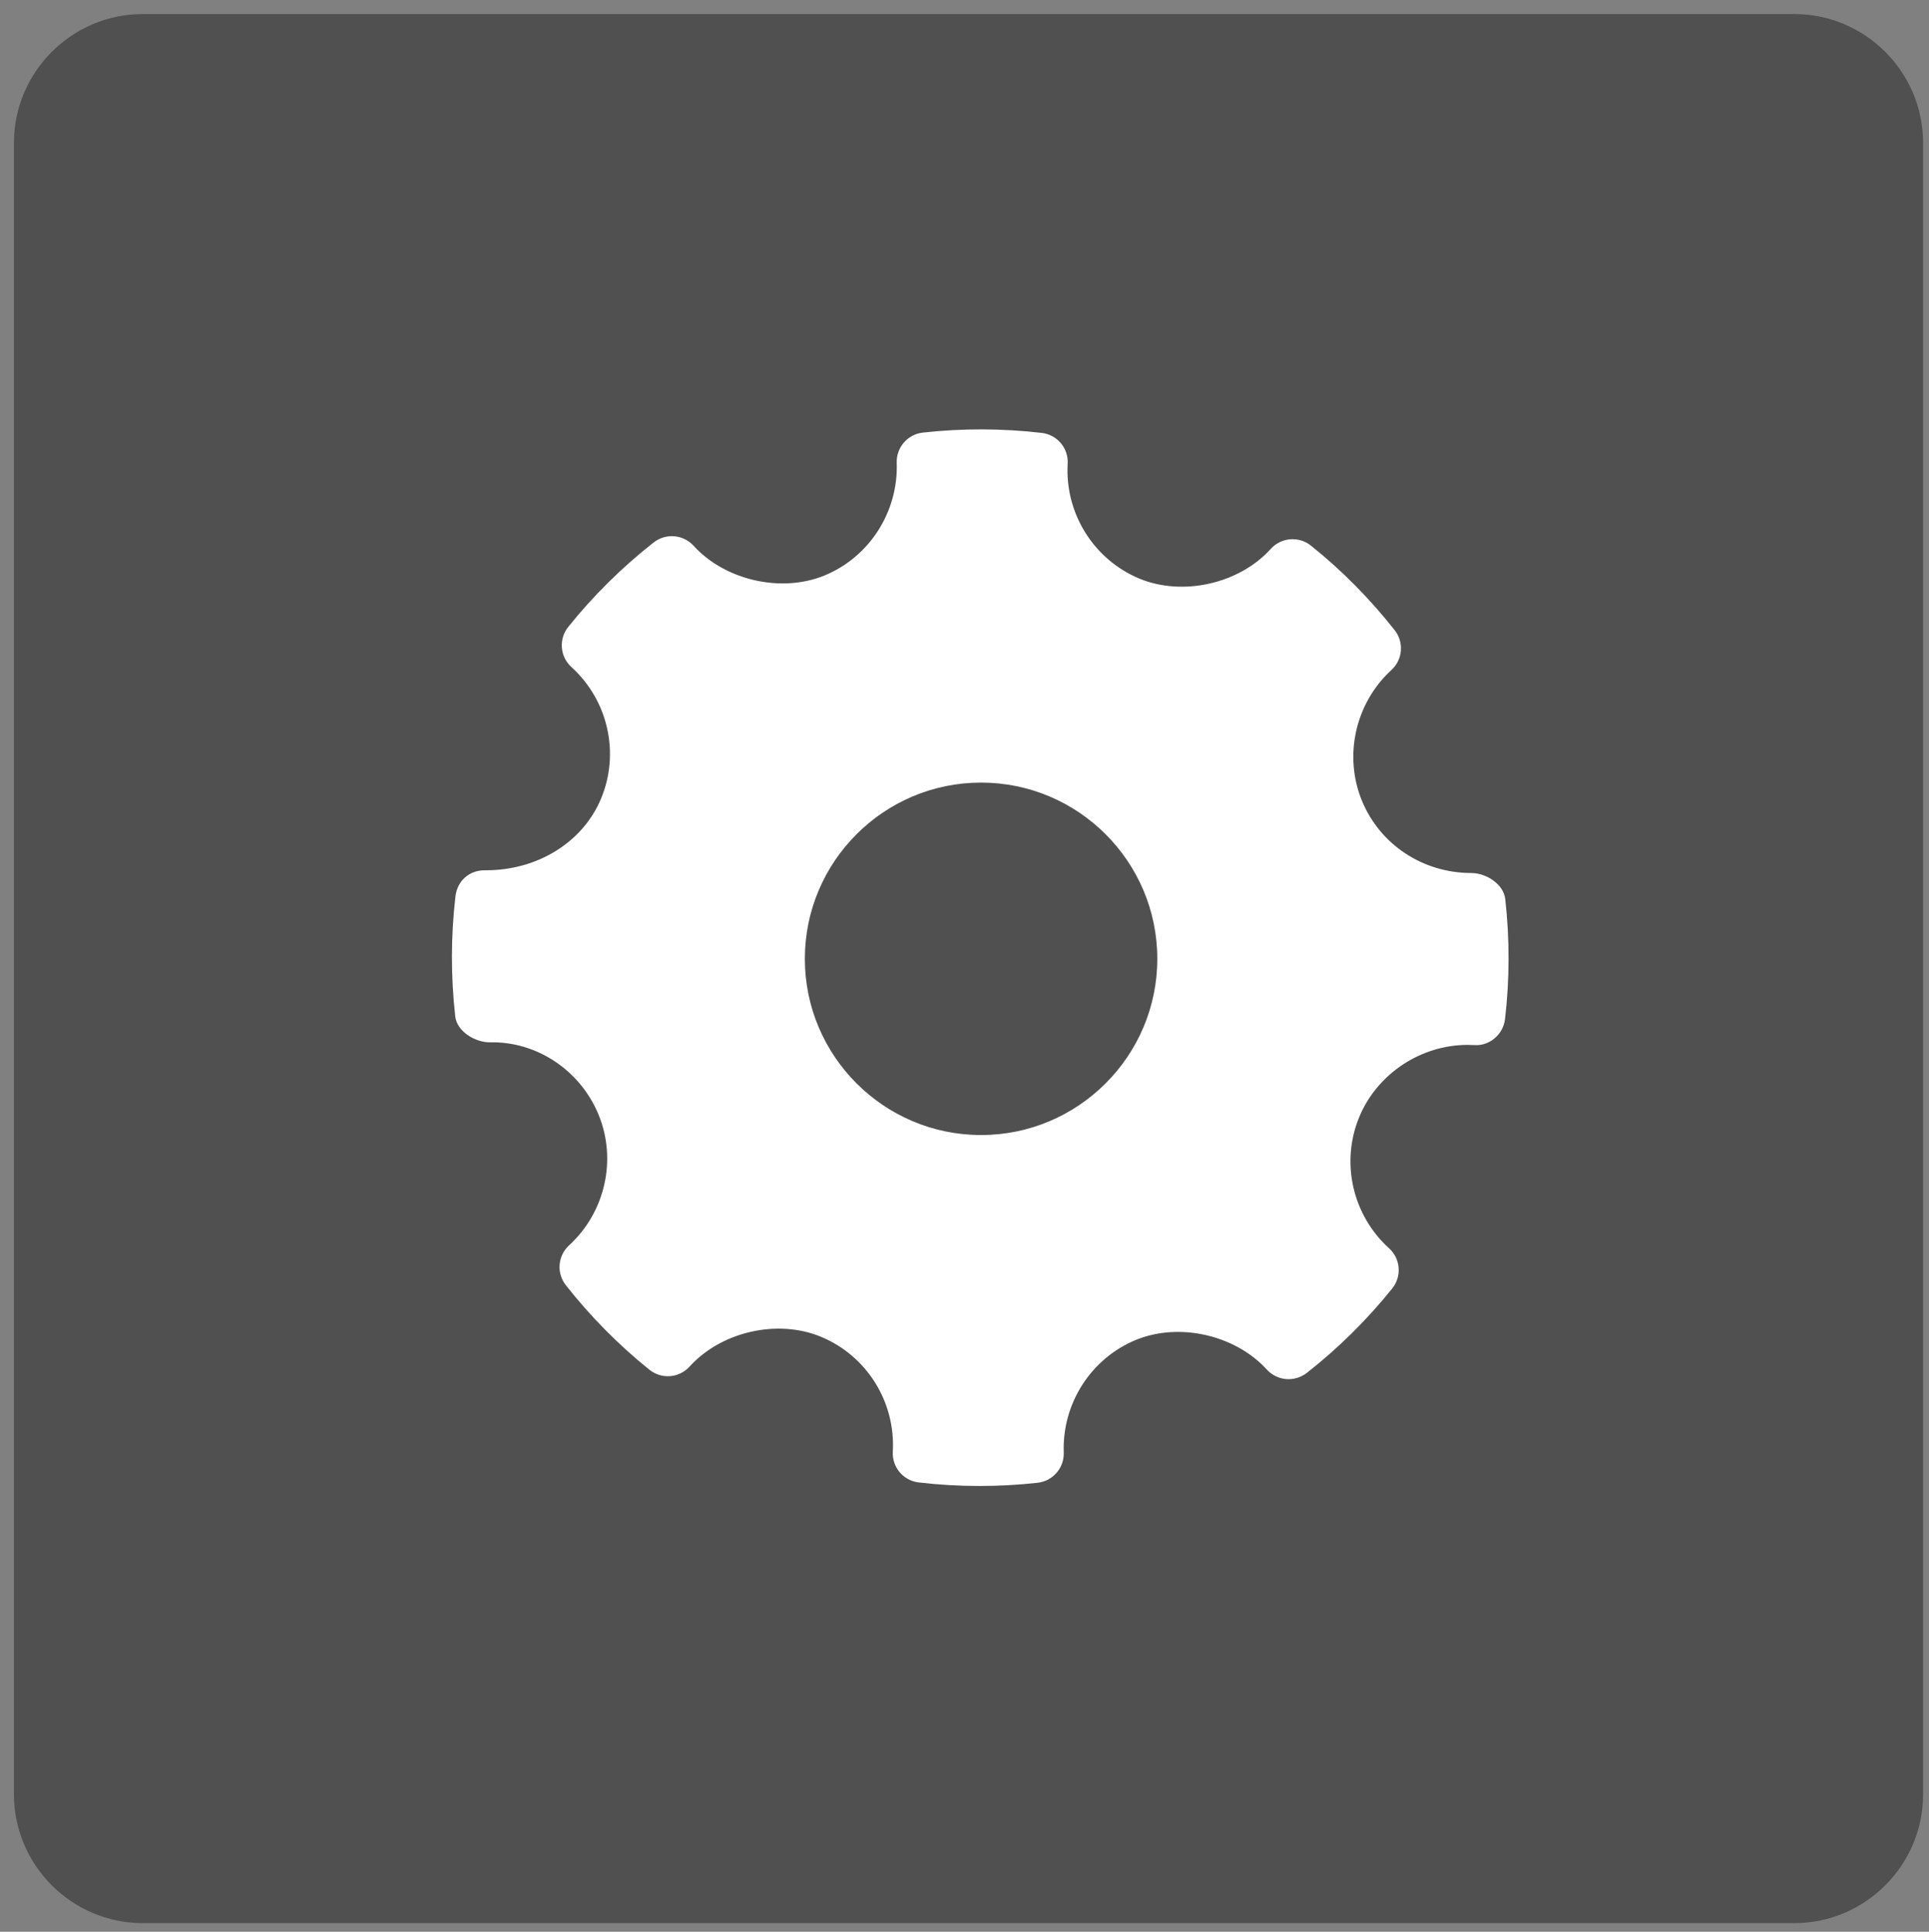
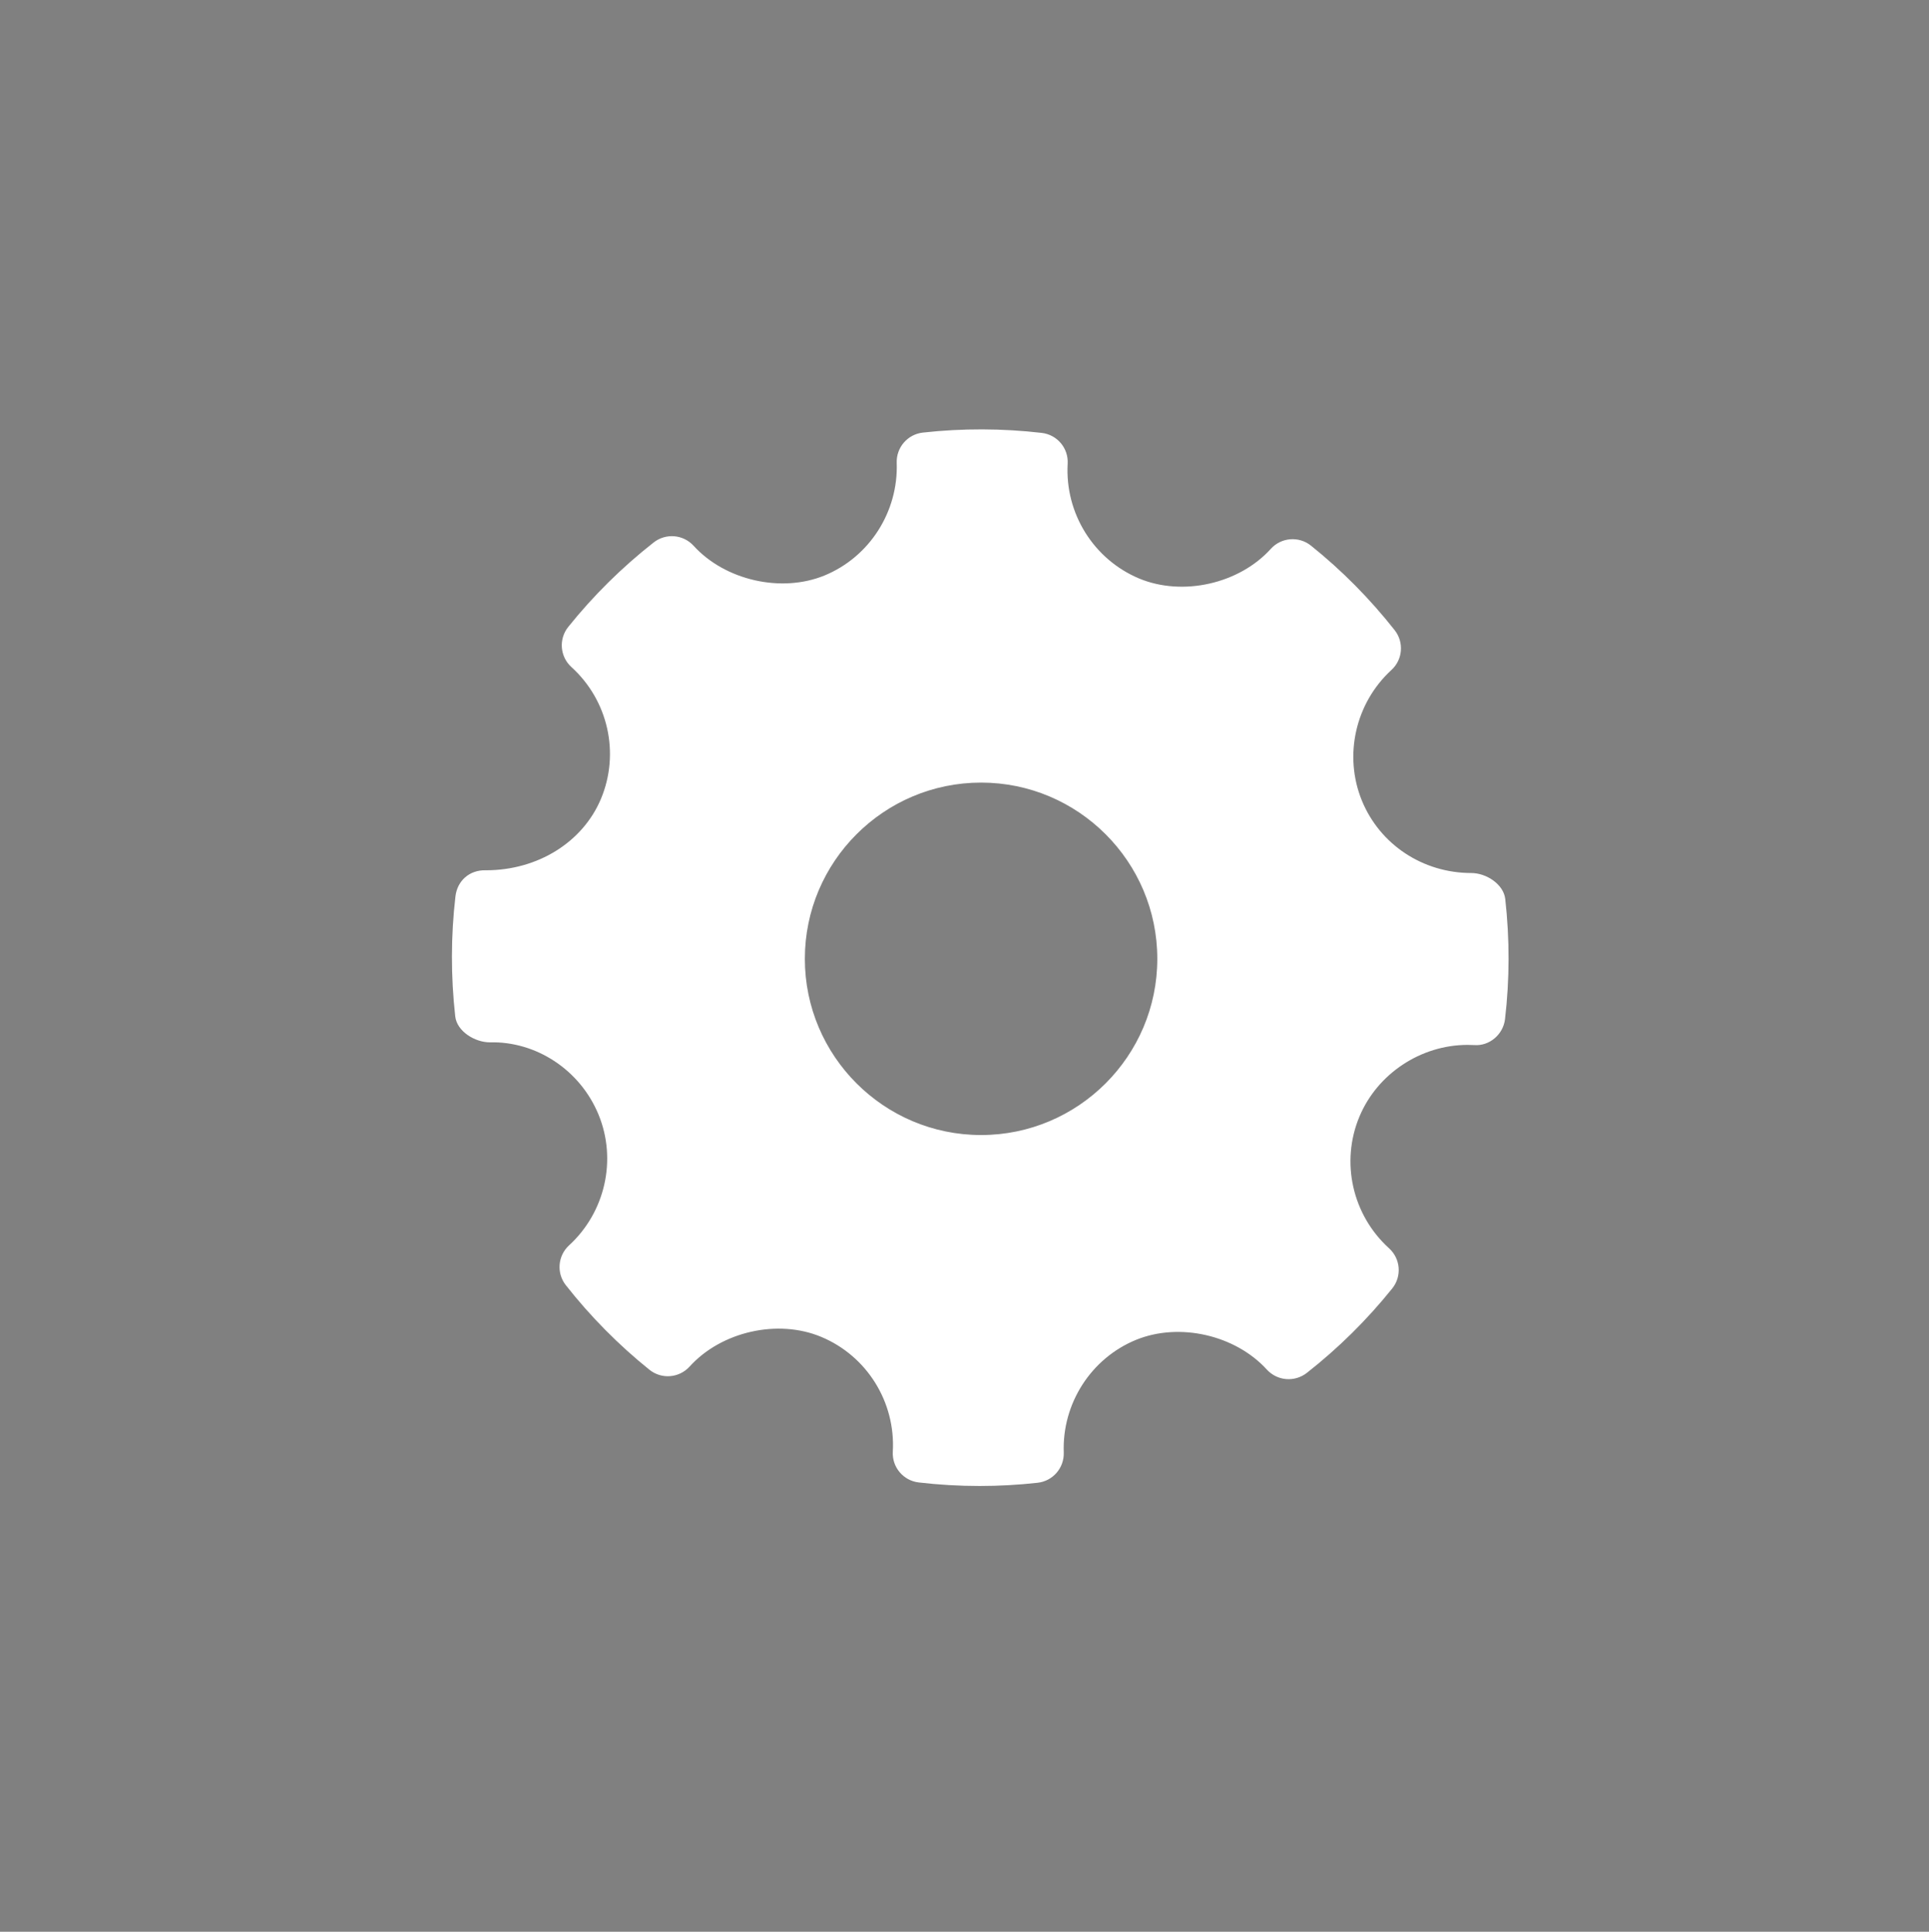
<svg xmlns="http://www.w3.org/2000/svg" version="1.1" id="Capa_1" x="0px" y="0px" viewBox="0 0 344.543 345.053" enable-background="new 0 0 344.543 345.053" xml:space="preserve">
  <rect x="0" y="0" width="344.543" height="345.053" fill="#808080" stroke="none" />
  <g>
-     <path fill-rule="evenodd" clip-rule="evenodd" fill="#505050" d="M343.489,320.511c0,12.65-10.35,23-23,23h-295   c-12.65,0-23-10.35-23-23v-295c0-12.65,10.35-23,23-23h295c12.65,0,23,10.35,23,23V320.511z" />
-   </g>
+     </g>
  <g id="Settings">
    <g>
      <path fill-rule="evenodd" clip-rule="evenodd" fill="#FFFFFF" d="M268.856,160.586c-0.298-2.653-3.392-4.647-6.066-4.647    c-8.648,0-16.322-5.078-19.54-12.931c-3.288-8.043-1.168-17.423,5.277-23.335c2.029-1.855,2.275-4.959,0.574-7.116    c-4.426-5.621-9.457-10.698-14.949-15.098c-2.151-1.726-5.307-1.486-7.172,0.579c-5.625,6.229-15.728,8.545-23.535,5.287    c-8.125-3.418-13.248-11.65-12.747-20.488c0.165-2.776-1.864-5.189-4.631-5.512c-7.049-0.815-14.159-0.841-21.229-0.056    c-2.736,0.302-4.765,2.659-4.673,5.399c0.308,8.75-4.878,16.839-12.921,20.134c-7.714,3.151-17.746,0.855-23.36-5.319    c-1.855-2.034-4.96-2.284-7.121-0.599c-5.656,4.437-10.799,9.519-15.266,15.093c-1.742,2.167-1.486,5.308,0.563,7.172    c6.568,5.948,8.688,15.409,5.276,23.545c-3.258,7.757-11.312,12.756-20.533,12.756c-2.992-0.096-5.123,1.912-5.451,4.632    c-0.83,7.09-0.84,14.313-0.041,21.46c0.296,2.664,3.484,4.64,6.188,4.64c8.217-0.21,16.107,4.878,19.416,12.931    c3.299,8.043,1.178,17.418-5.276,23.335c-2.019,1.855-2.275,4.954-0.574,7.111c4.385,5.585,9.416,10.667,14.928,15.103    c2.162,1.742,5.308,1.496,7.182-0.569c5.646-6.245,15.749-8.556,23.525-5.292c8.145,3.407,13.268,11.639,12.767,20.481    c-0.164,2.777,1.875,5.195,4.631,5.512c3.606,0.421,7.234,0.631,10.871,0.631c3.453,0,6.906-0.19,10.359-0.574    c2.737-0.302,4.764-2.659,4.672-5.404c-0.317-8.745,4.878-16.834,12.911-20.123c7.766-3.172,17.756-0.85,23.37,5.317    c1.866,2.029,4.949,2.274,7.122,0.595c5.645-4.427,10.778-9.504,15.266-15.093c1.741-2.162,1.496-5.308-0.564-7.172    c-6.568-5.948-8.699-15.411-5.287-23.541c3.208-7.653,10.963-12.792,19.305-12.792l1.167,0.03c2.706,0.22,5.195-1.864,5.523-4.626    C269.645,174.95,269.655,167.733,268.856,160.586z M175.233,202.74c-17.357,0-31.476-14.119-31.476-31.476    s14.119-31.476,31.476-31.476s31.475,14.119,31.475,31.476C206.709,188.621,192.59,202.74,175.233,202.74z" />
    </g>
  </g>
</svg>